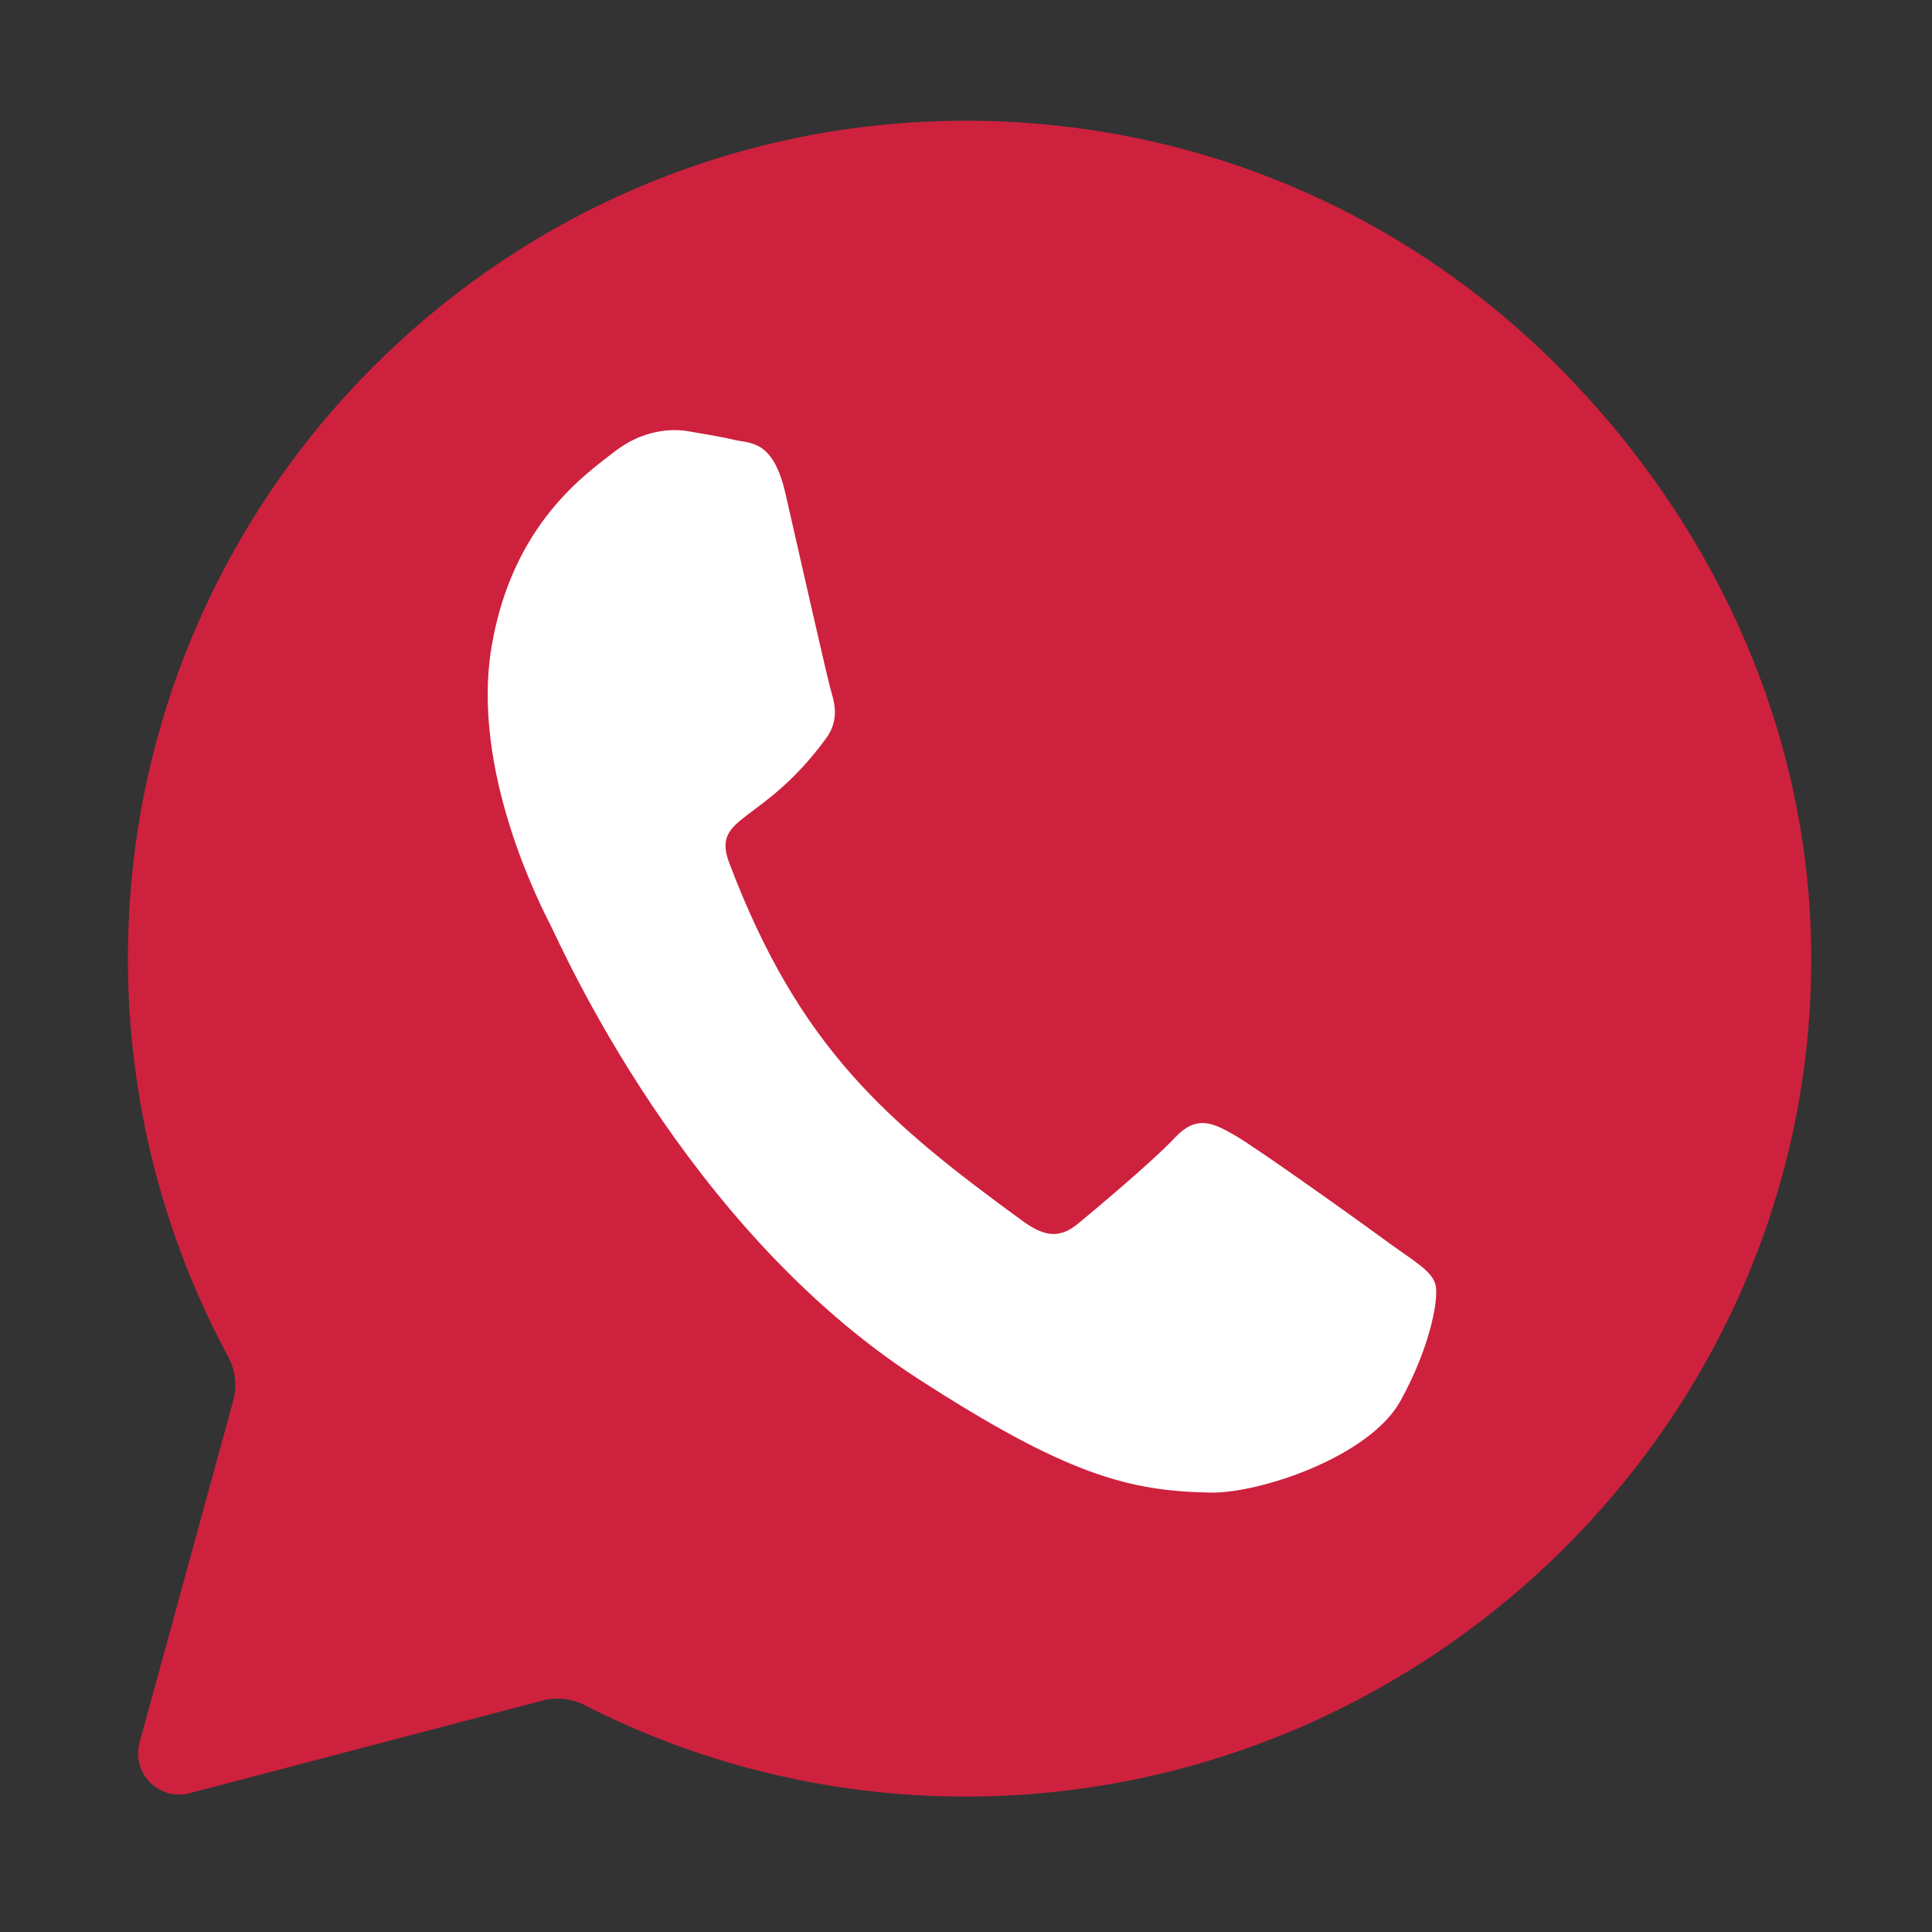
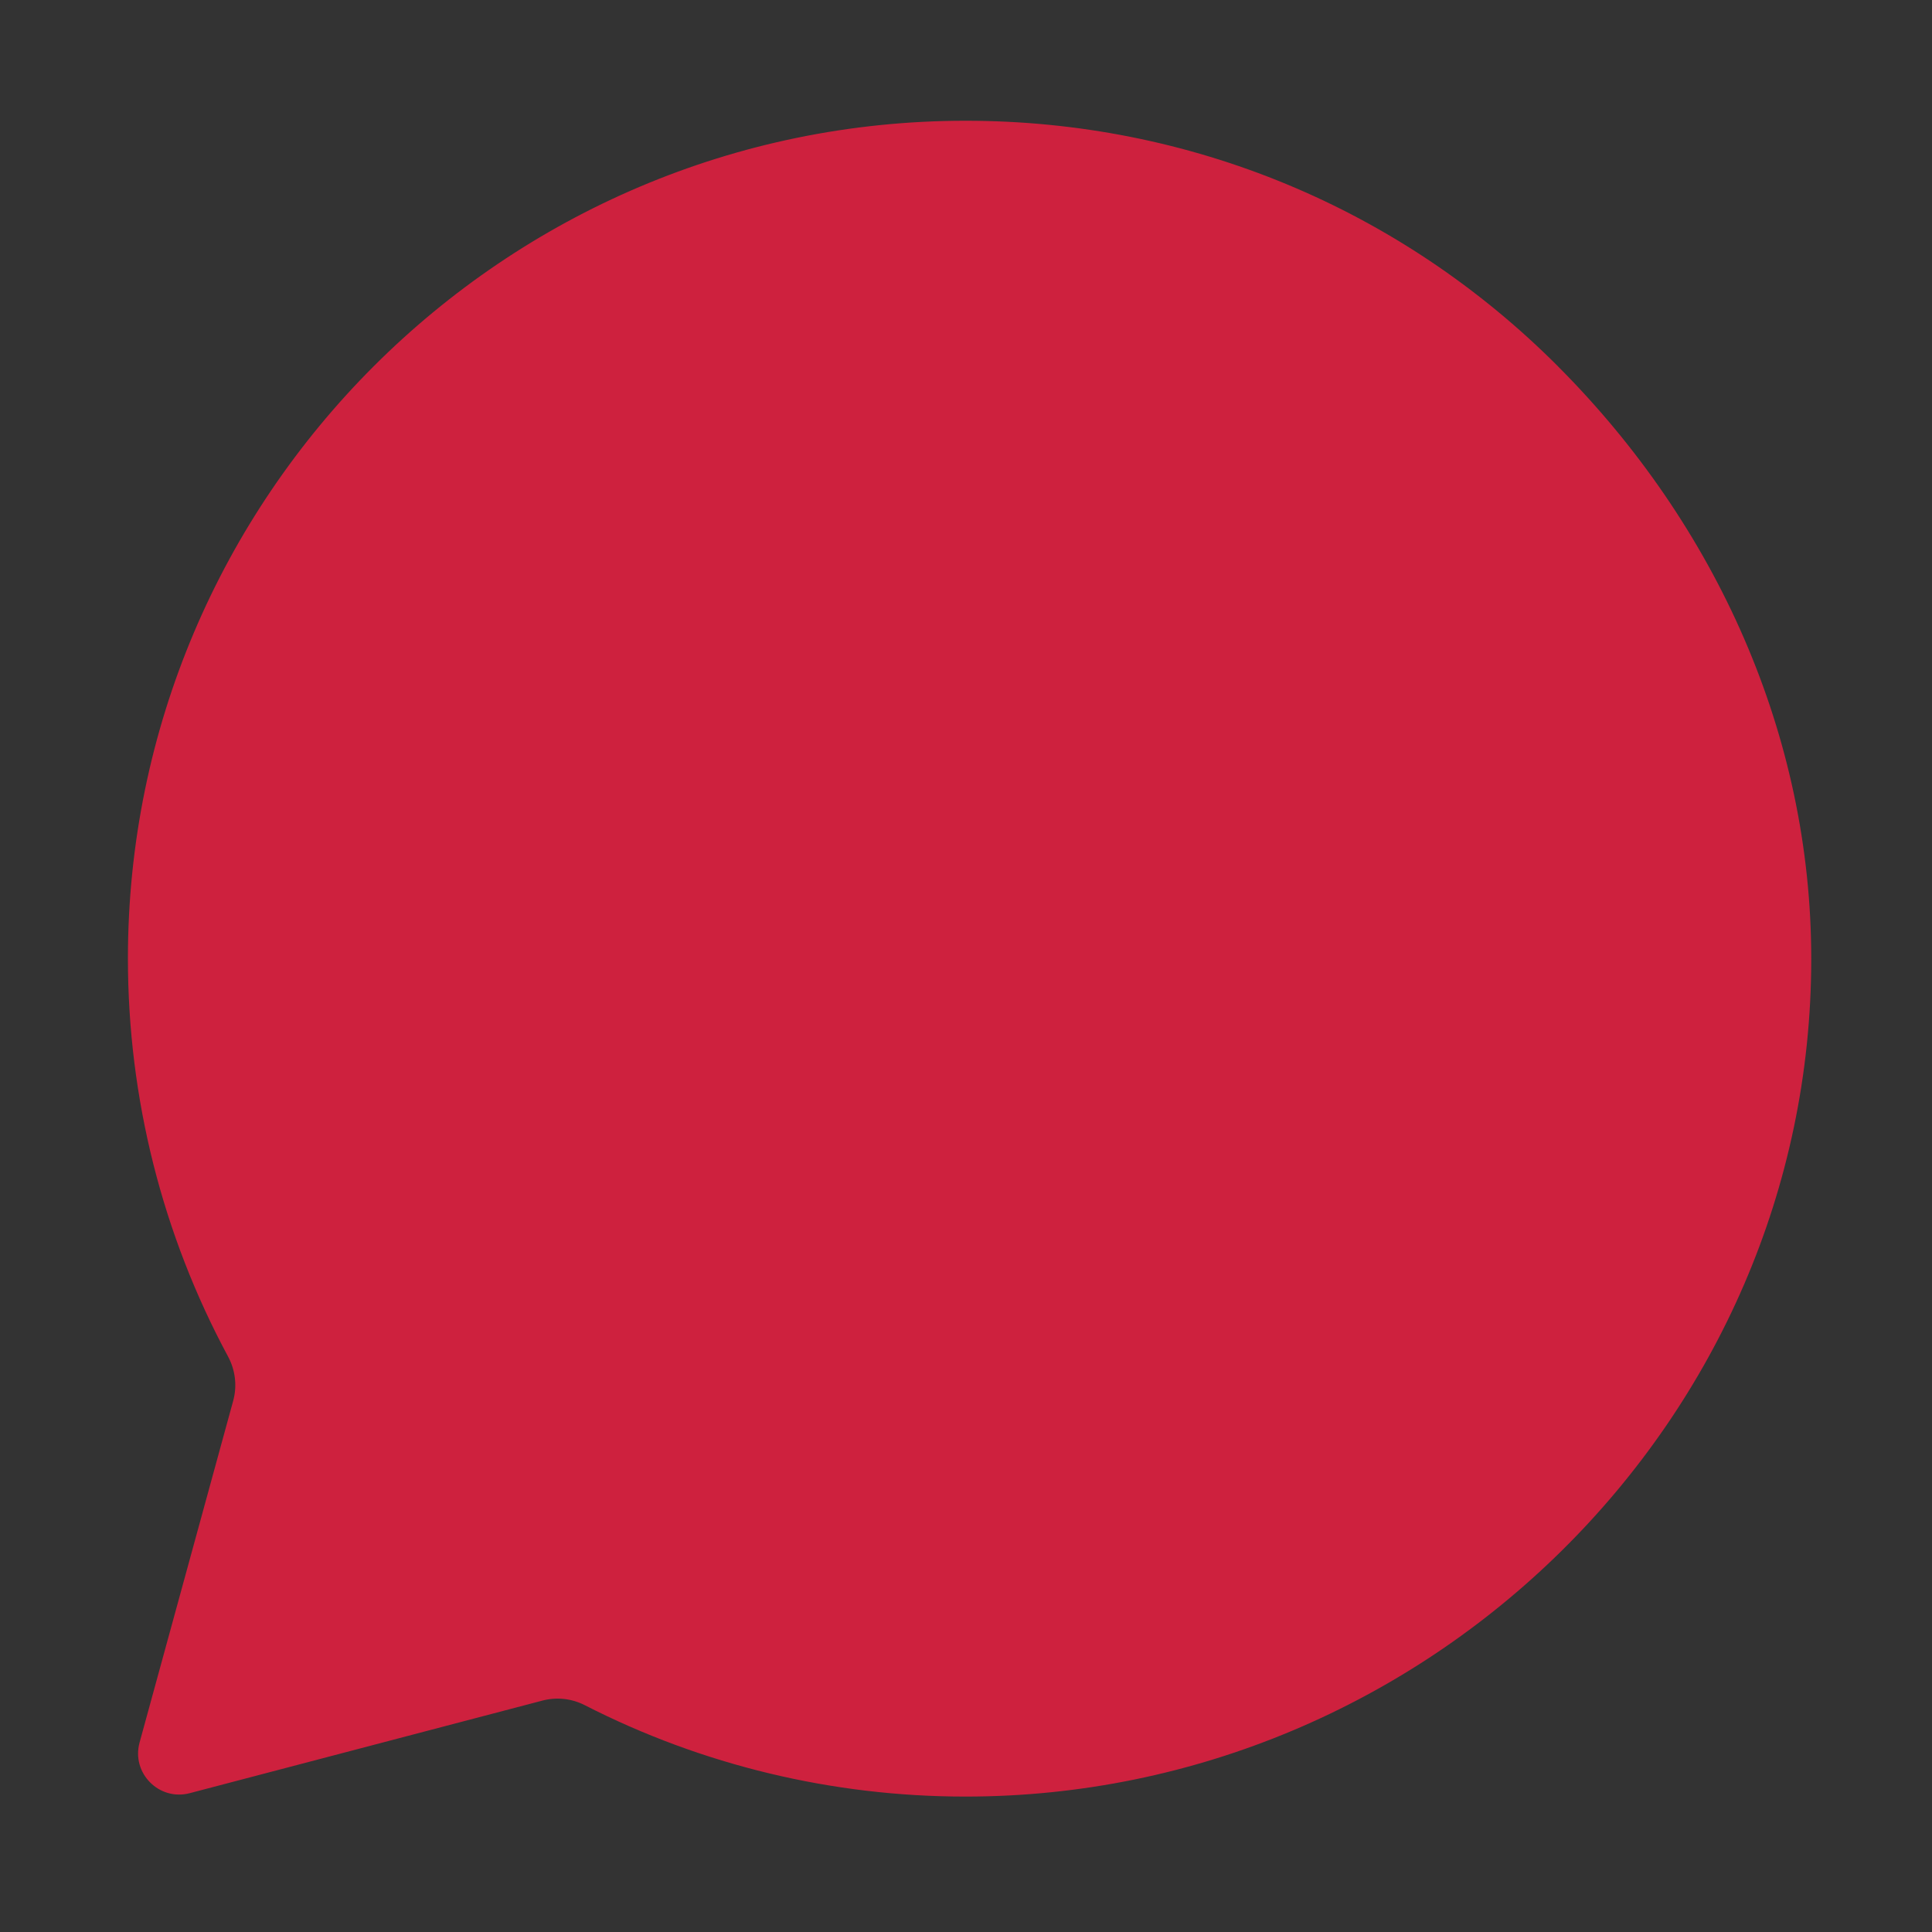
<svg xmlns="http://www.w3.org/2000/svg" id="Layer_1" version="1.1" viewBox="0 0 512 512">
  <rect x="0" y="0" width="512" height="512" fill="#333333" stroke="none" />
  <defs>
    <style>
      .st0 {
        fill: #ce213e;
      }

      .st1 {
        fill: #fff;
      }
    </style>
  </defs>
  <path class="st0" d="M412.9,97.1c-41.9-42-97.7-65.1-157-65.1-122.4,0-222,99.6-222,222,0,36.99,9.13,73.17,26.54,105.5,1.93,3.59,2.44,7.78,1.36,11.72l-24.81,90.56c-2.22,8.1,5.16,15.56,13.29,13.43l93.48-24.54c3.76-.99,7.75-.55,11.21,1.22,31.06,15.89,65.64,24.22,100.83,24.22h.1c122.3,0,224.1-99.6,224.1-222,0-59.3-25.2-115-67.1-157Z" />
-   <path class="st1" d="M368.98,330.05c-6.06-4.49-36.26-26.15-42.04-29.35-5.76-3.32-10.04-5.15-15.63.85-5.59,6-20.87,18.81-25.61,22.72-4.6,3.81-8.68,3.75-14.75-.74-36-26.23-59.21-45.98-77.67-94.79-4.89-12.96,8.71-9.82,25.76-33.23,2.92-4.1,2.48-8.13,1.36-11.79s-8.99-38.8-12.29-53.11c-3.24-13.93-9.09-13.05-13.15-13.97-3.82-.89-8.28-1.63-12.74-2.38s-11.97-.27-19.23,5.33c-7.28,5.72-27.22,18.98-32.73,51.89-5.51,32.9,13.14,68.74,15.65,73.74,2.63,5.02,35.07,79.85,97.34,120.14,39.36,25.43,55.73,29.78,77.46,30.2,13.22.23,42.24-9.53,50.41-24.27,8.17-14.74,10.41-28.12,9.19-31.17-1.06-3.28-5.24-5.71-11.32-10.07Z" />
</svg>